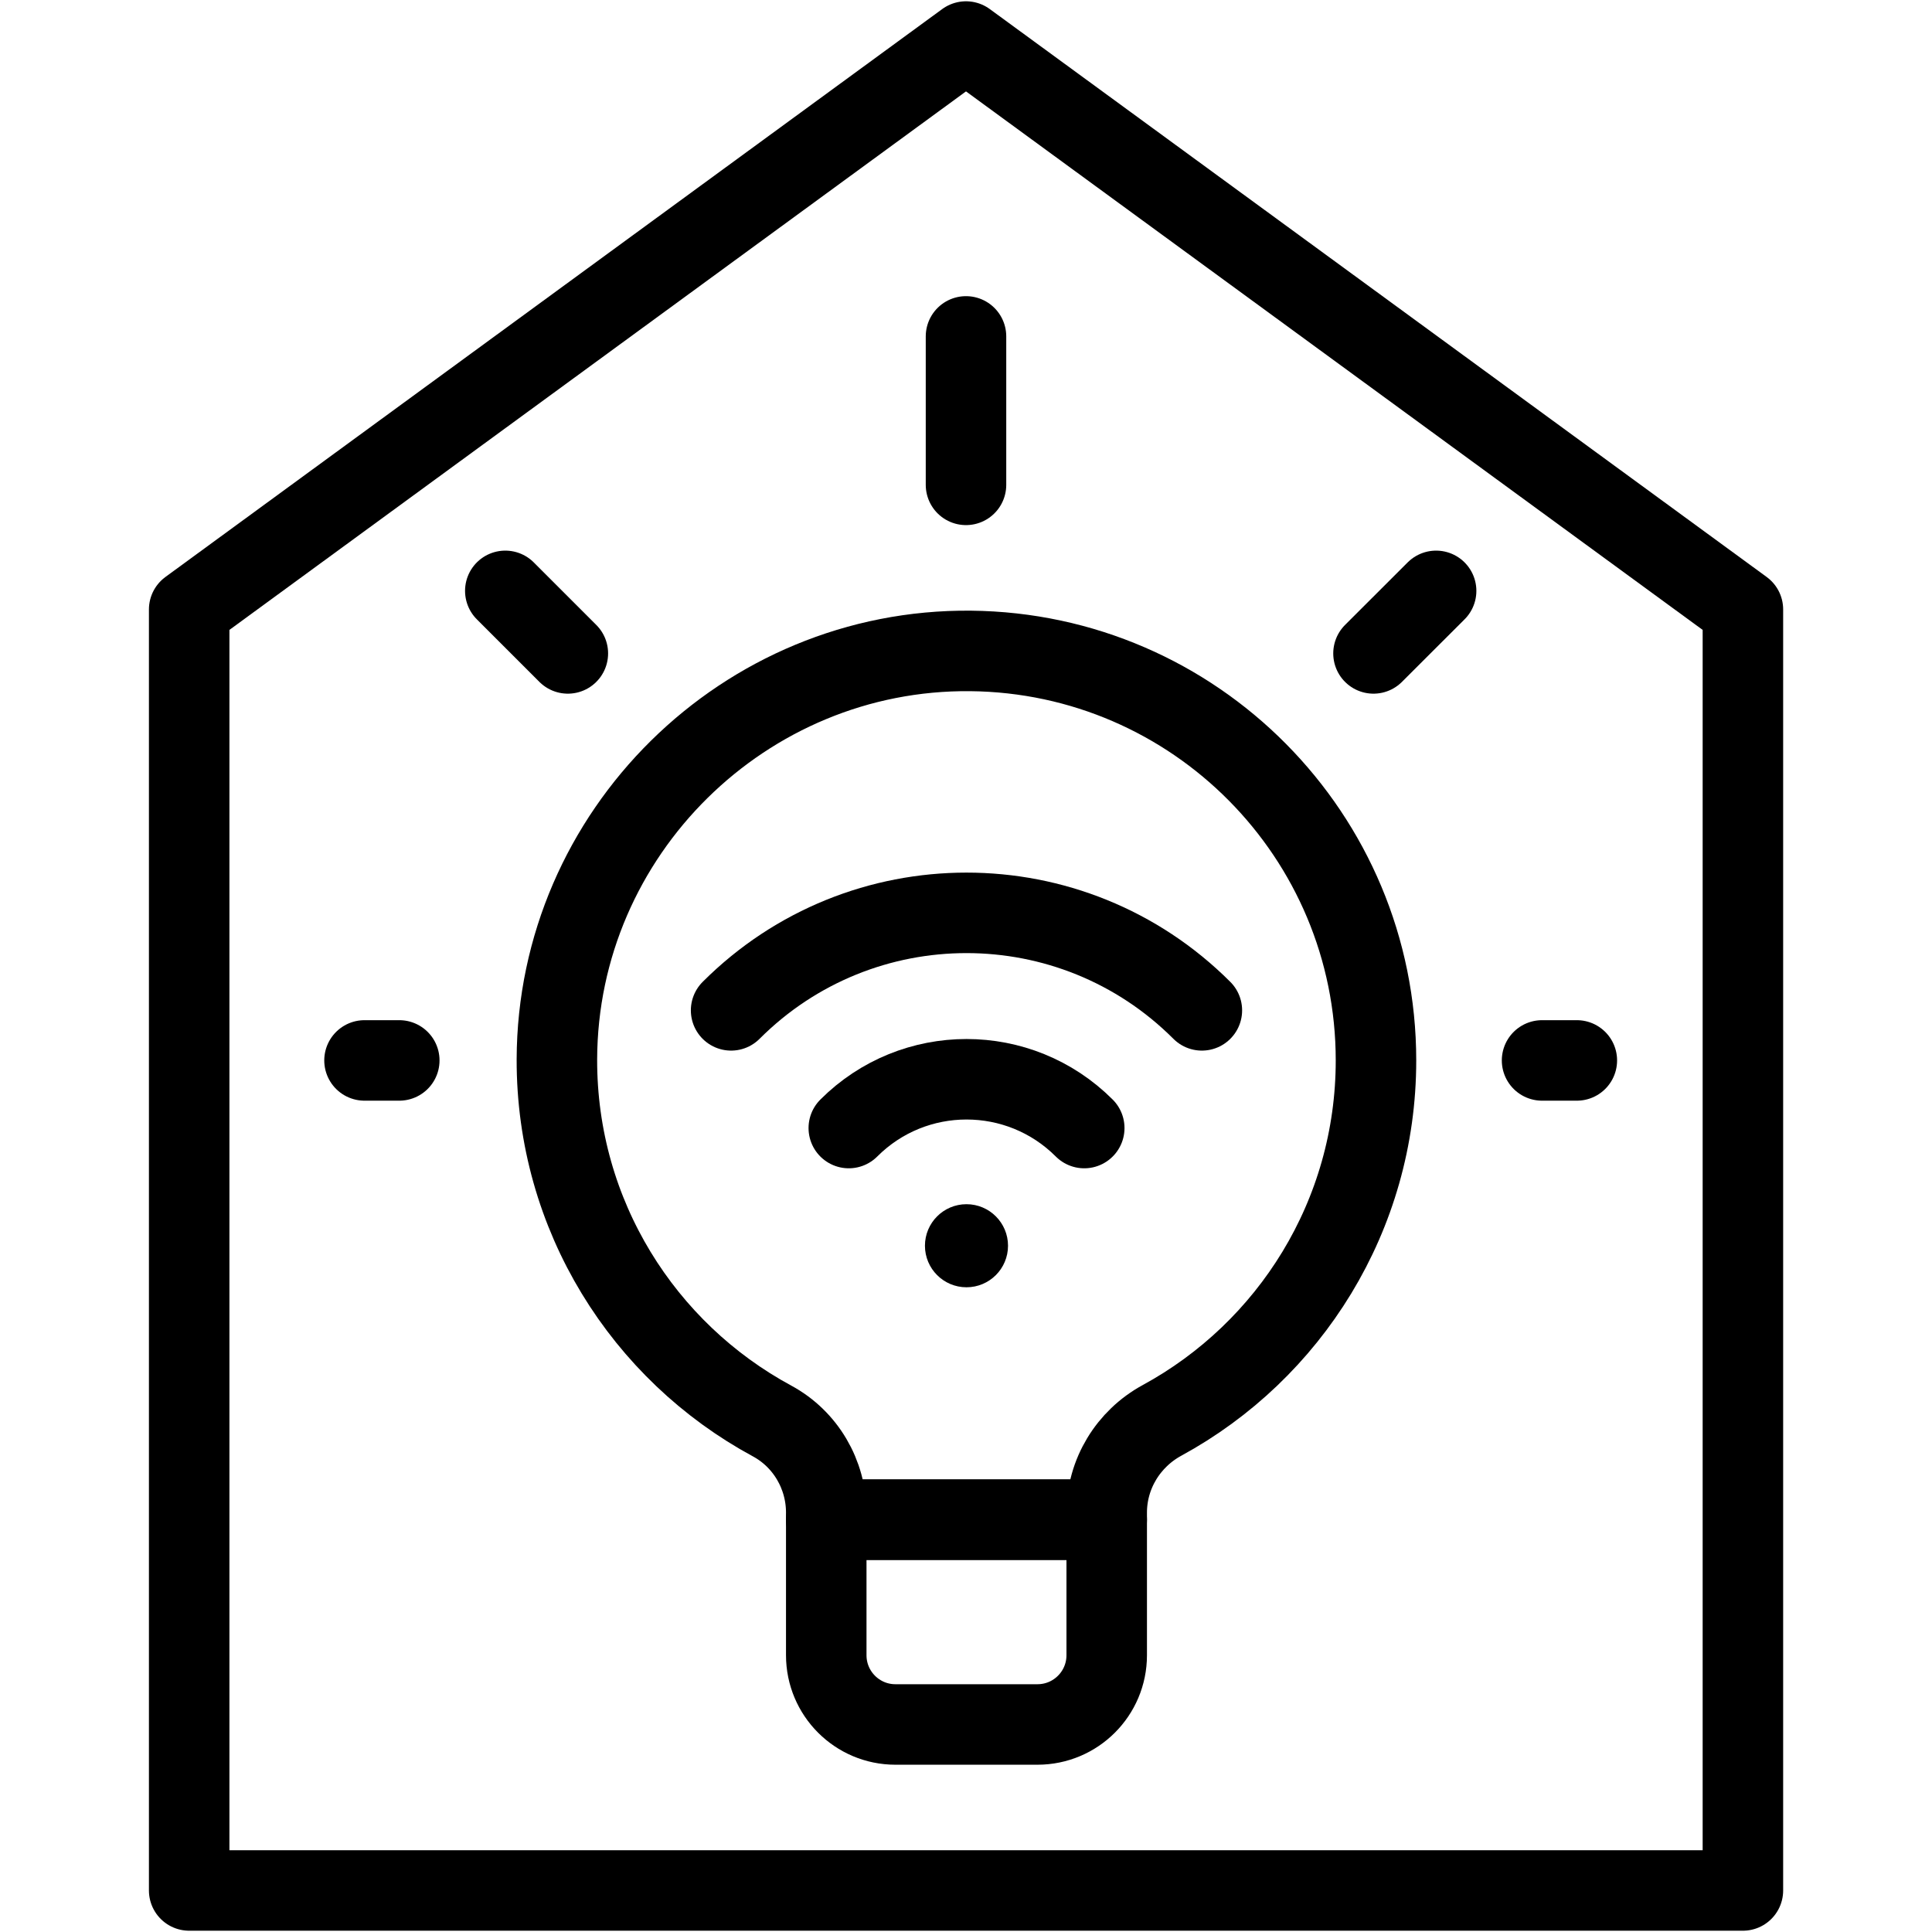
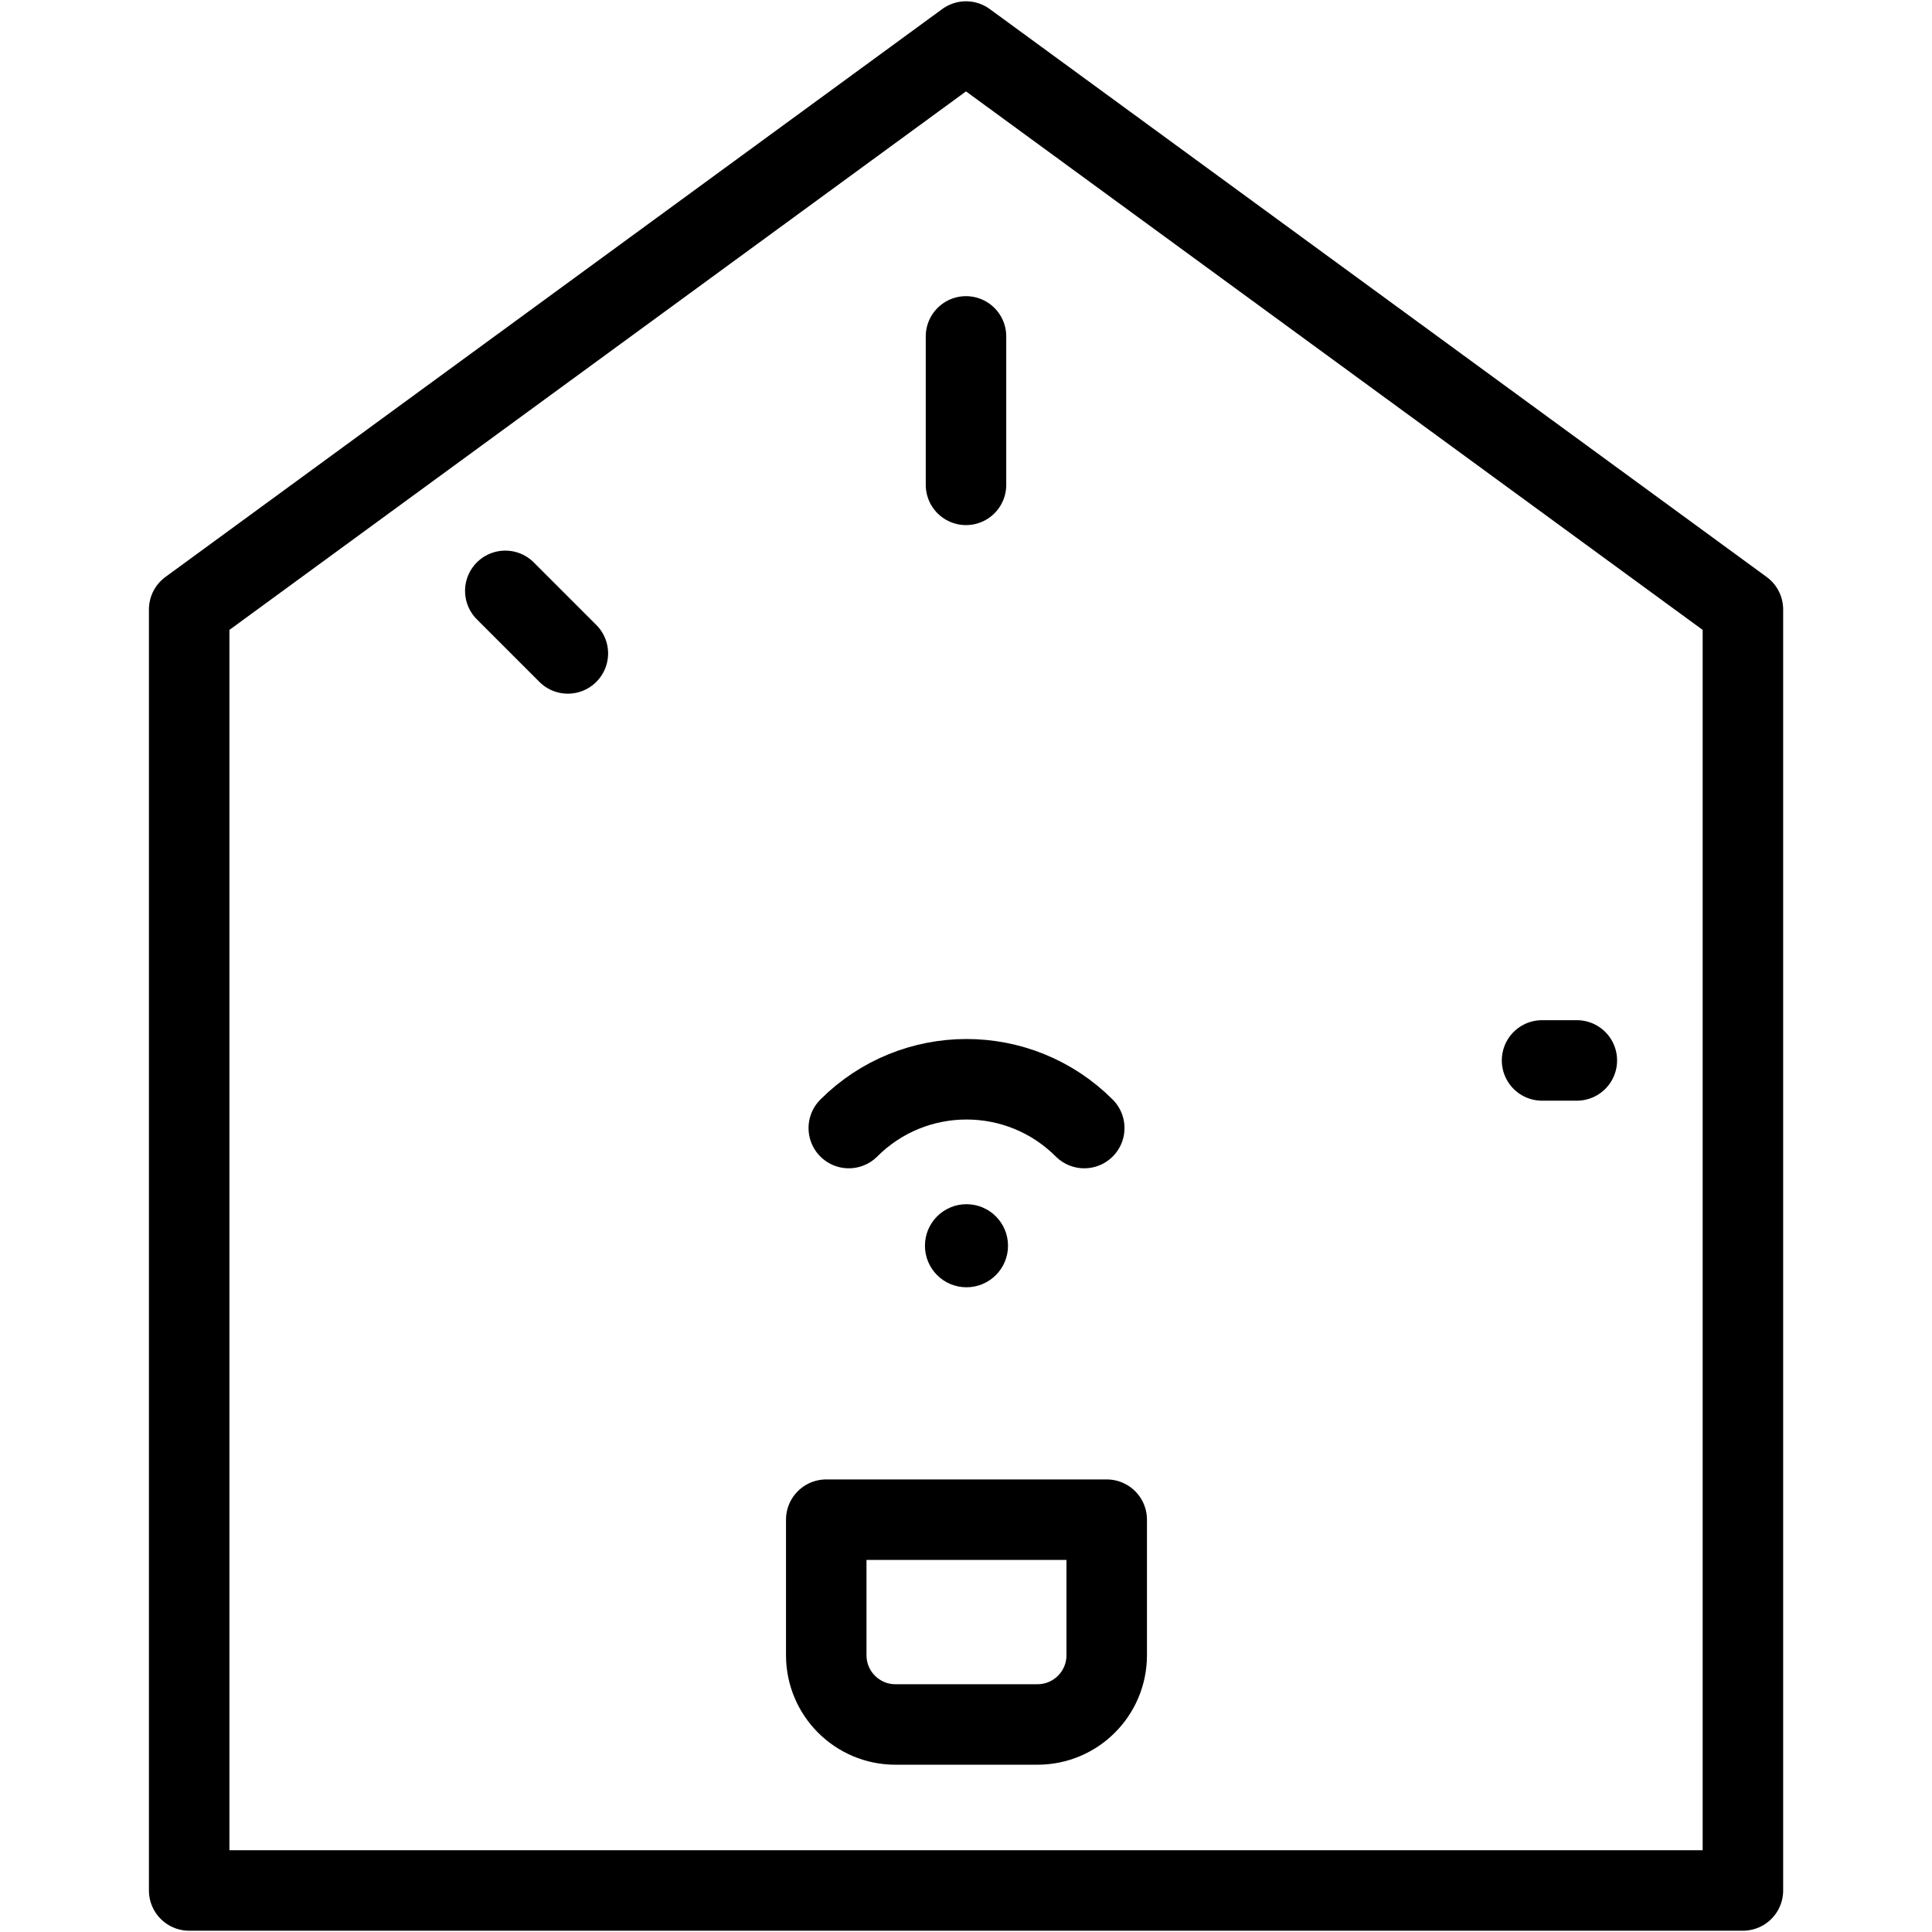
<svg xmlns="http://www.w3.org/2000/svg" width="24" height="24" viewBox="0 0 24 24" fill="none">
  <path d="M21.651 7.571V23.484H2.35V7.571L12 0.516L21.651 7.571Z" stroke="black" stroke-miterlimit="10" stroke-linecap="round" stroke-linejoin="round" />
-   <path d="M17.093 13.173C17.093 10.381 14.844 8.114 12.058 8.086C9.248 8.058 6.926 10.348 6.918 13.159C6.913 15.1 7.995 16.79 9.591 17.652C10.007 17.877 10.264 18.316 10.264 18.79V18.878H13.748V18.79C13.748 18.31 14.015 17.873 14.436 17.644C16.019 16.782 17.093 15.103 17.093 13.173Z" stroke="black" stroke-miterlimit="10" stroke-linecap="round" stroke-linejoin="round" />
  <path d="M12.888 21.422H11.123C10.649 21.422 10.264 21.037 10.264 20.562V18.878H13.748V20.562C13.748 21.037 13.363 21.422 12.888 21.422Z" stroke="black" stroke-miterlimit="10" stroke-linecap="round" stroke-linejoin="round" />
  <path d="M10.544 14.013C11.352 13.205 12.661 13.205 13.469 14.013" stroke="black" stroke-miterlimit="10" stroke-linecap="round" stroke-linejoin="round" />
-   <path d="M9.082 12.551C10.697 10.936 13.315 10.936 14.93 12.551" stroke="black" stroke-miterlimit="10" stroke-linecap="round" stroke-linejoin="round" />
  <circle cx="12.006" cy="15.475" r="0.516" fill="black" />
  <path d="M12 4.179V6.023" stroke="black" stroke-miterlimit="10" stroke-linecap="round" stroke-linejoin="round" />
-   <path d="M17.062 8.117L17.84 7.34" stroke="black" stroke-miterlimit="10" stroke-linecap="round" stroke-linejoin="round" />
  <path d="M19.156 13.173H19.588" stroke="black" stroke-miterlimit="10" stroke-linecap="round" stroke-linejoin="round" />
  <path d="M7.054 8.117L6.277 7.34" stroke="black" stroke-miterlimit="10" stroke-linecap="round" stroke-linejoin="round" />
-   <path d="M4.96 13.173H4.528" stroke="black" stroke-miterlimit="10" stroke-linecap="round" stroke-linejoin="round" />
</svg>